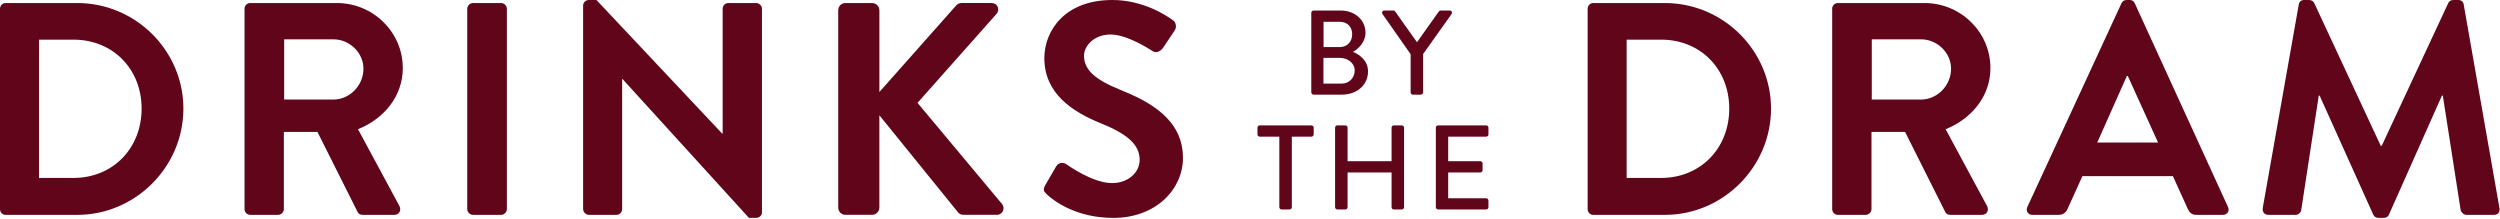
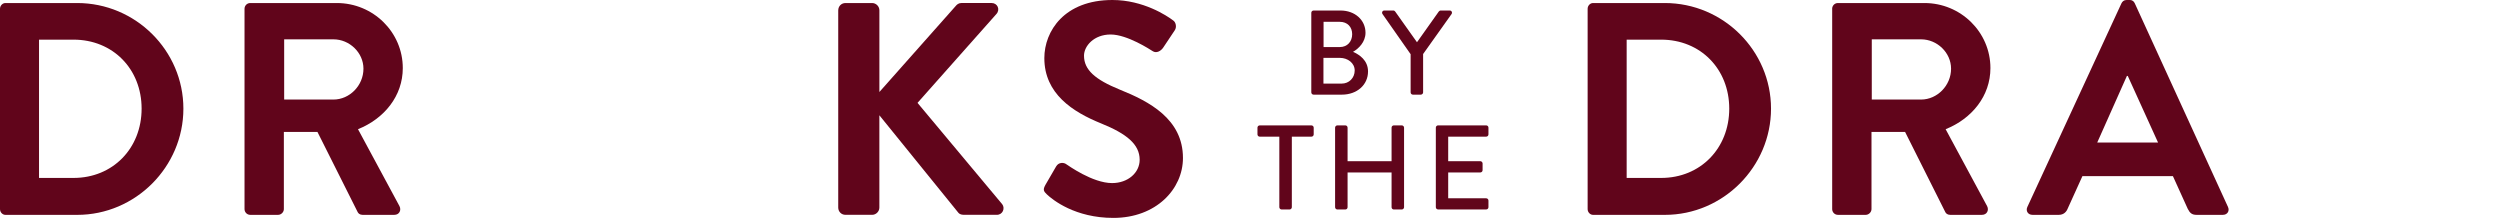
<svg xmlns="http://www.w3.org/2000/svg" width="1219" height="107" viewBox="0 0 1219 107" fill="none">
  <g clip-path="url(#clip0_2461_1840)">
    <path d="M0 4.28C0 2.8 1.18 1.48 2.66 1.48H37.63C66.11 1.48 89.42 24.651 89.42 52.98C89.42 81.311 66.11 104.77 37.63 104.77H2.66C1.18 104.77 0 103.44 0 101.97V4.28ZM35.85 86.76C55.03 86.76 69.05 72.3 69.05 52.971C69.05 33.641 55.03 19.331 35.85 19.331H19.03V86.76H35.85Z" fill="#61051B" />
    <path d="M119.23 4.28C119.23 2.8 120.41 1.48 122.03 1.48H164.23C181.94 1.48 196.4 15.65 196.4 33.2C196.4 46.77 187.4 57.84 174.56 63.001L194.77 100.48C195.8 102.4 194.77 104.76 192.26 104.76H176.77C175.44 104.76 174.7 104.02 174.41 103.43L154.79 64.331H138.41V101.96C138.41 103.44 137.08 104.76 135.61 104.76H122.03C120.41 104.76 119.23 103.43 119.23 101.96V4.28ZM162.61 48.541C170.43 48.541 177.22 41.751 177.22 33.49C177.22 25.671 170.43 19.18 162.61 19.18H138.56V48.541H162.61Z" fill="#61051B" />
-     <path d="M227.83 4.28C227.83 2.8 229.16 1.48 230.63 1.48H244.35C245.83 1.48 247.15 2.81 247.15 4.28V101.96C247.15 103.44 245.82 104.76 244.35 104.76H230.63C229.15 104.76 227.83 103.43 227.83 101.96V4.28Z" fill="#61051B" />
-     <path d="M284.34 2.66C284.34 1.18 285.67 0 287.14 0H290.83L352.21 65.22H352.36V4.28C352.36 2.8 353.54 1.48 355.16 1.48H368.73C370.21 1.48 371.53 2.81 371.53 4.28V103.58C371.53 105.06 370.2 106.24 368.73 106.24H365.19L303.51 38.51H303.36V101.96C303.36 103.44 302.18 104.76 300.56 104.76H287.13C285.65 104.76 284.33 103.43 284.33 101.96V2.66H284.34Z" fill="#61051B" />
    <path d="M408.73 5.02C408.73 3.1 410.2 1.48 412.27 1.48H425.25C427.17 1.48 428.79 3.1 428.79 5.02V44.86L465.98 2.95C466.57 2.21 467.46 1.47 468.78 1.47H483.53C486.33 1.47 487.81 4.57 485.89 6.78L447.38 50.16L488.69 99.59C490.17 101.51 488.99 104.75 486.03 104.75H469.95C468.48 104.75 467.59 104.16 467.29 103.72L428.78 56.21V101.21C428.78 103.13 427.16 104.75 425.24 104.75H412.26C410.19 104.75 408.72 103.13 408.72 101.21V5.02H408.73Z" fill="#61051B" />
    <path d="M509.66 90.3L514.97 81.15C516.15 79.08 518.66 79.08 519.99 80.12C520.73 80.56 532.68 89.27 542.27 89.27C549.94 89.27 555.7 84.25 555.7 77.91C555.7 70.38 549.36 65.22 536.96 60.2C523.09 54.59 509.22 45.74 509.22 28.33C509.22 15.2 518.96 0 542.42 0C557.47 0 568.98 7.67 571.93 9.89C573.41 10.77 573.85 13.28 572.82 14.76L567.21 23.17C566.03 24.94 563.82 26.12 562.05 24.94C560.87 24.2 549.66 16.82 541.54 16.82C533.42 16.82 528.56 22.43 528.56 27.15C528.56 34.08 534.02 38.81 545.97 43.68C560.28 49.43 576.81 57.99 576.81 77.03C576.81 92.23 563.68 106.25 542.87 106.25C524.28 106.25 513.36 97.54 510.41 94.74C509.08 93.41 508.34 92.67 509.67 90.31L509.66 90.3Z" fill="#61051B" />
    <path d="M774.13 4.28C774.13 2.8 775.31 1.48 776.79 1.48H811.76C840.24 1.48 863.55 24.651 863.55 52.98C863.55 81.311 840.24 104.77 811.76 104.77H776.79C775.31 104.77 774.13 103.44 774.13 101.97V4.28ZM809.98 86.76C829.16 86.76 843.18 72.3 843.18 52.971C843.18 33.641 829.16 19.331 809.98 19.331H793.16V86.76H809.98Z" fill="#61051B" />
    <path d="M893.36 4.28C893.36 2.8 894.54 1.48 896.16 1.48H938.36C956.07 1.48 970.53 15.65 970.53 33.2C970.53 46.77 961.53 57.84 948.69 63.001L968.9 100.48C969.93 102.4 968.9 104.76 966.39 104.76H950.9C949.57 104.76 948.83 104.02 948.54 103.43L928.92 64.331H912.54V101.96C912.54 103.44 911.21 104.76 909.74 104.76H896.17C894.55 104.76 893.37 103.43 893.37 101.96V4.28H893.36ZM936.73 48.541C944.55 48.541 951.34 41.751 951.34 33.49C951.34 25.671 944.55 19.18 936.73 19.18H912.68V48.541H936.73Z" fill="#61051B" />
    <path d="M988.53 100.93L1034.42 1.62C1034.86 0.74 1035.6 0 1036.93 0H1038.41C1039.88 0 1040.47 0.74 1040.92 1.62L1086.37 100.92C1087.26 102.84 1086.08 104.76 1083.86 104.76H1071.02C1068.81 104.76 1067.77 103.87 1066.74 101.81L1059.51 85.87H1015.39L1008.16 101.81C1007.57 103.29 1006.24 104.76 1003.88 104.76H991.04C988.83 104.76 987.65 102.84 988.53 100.92V100.93ZM1052.27 69.5L1037.51 37.04H1037.07L1022.61 69.5H1052.27Z" fill="#61051B" />
-     <path d="M1120.88 2.21C1121.03 1.03 1121.91 0 1123.54 0H1125.9C1127.08 0 1127.96 0.59 1128.41 1.48L1160.87 71.13H1161.31L1193.78 1.48C1194.22 0.6 1194.96 0 1196.29 0H1198.65C1200.27 0 1201.16 1.03 1201.31 2.21L1218.72 101.37C1219.16 103.44 1217.98 104.76 1216.06 104.76H1202.63C1201.3 104.76 1200.12 103.58 1199.83 102.55L1191.12 46.63H1190.68L1164.86 104.62C1164.57 105.5 1163.68 106.24 1162.35 106.24H1159.69C1158.36 106.24 1157.62 105.5 1157.18 104.62L1131.06 46.63H1130.62L1122.06 102.55C1121.91 103.58 1120.73 104.76 1119.4 104.76H1106.12C1104.2 104.76 1103.02 103.43 1103.32 101.37L1120.88 2.21Z" fill="#61051B" />
    <path d="M639.39 6.24C639.39 5.65 639.86 5.13 640.5 5.13H653.63C660.72 5.13 665.82 9.82 665.82 15.97C665.82 20.48 662.48 23.71 659.72 25.29C662.83 26.58 667.05 29.45 667.05 34.84C667.05 41.4 661.66 46.15 654.27 46.15H640.5C639.86 46.15 639.39 45.62 639.39 45.04V6.24ZM654.22 40.76C657.79 40.76 660.55 38.01 660.55 34.37C660.55 30.73 657.15 28.22 653.34 28.22H645.31V40.76H654.22ZM653.28 22.95C657.03 22.95 659.32 20.2 659.32 16.68C659.32 13.16 657.03 10.64 653.28 10.64H645.37V22.95H653.28Z" fill="#61051B" />
    <path d="M687.8 26.4L674.09 6.82C673.62 6.06 674.09 5.12 675.03 5.12H679.37C679.84 5.12 680.13 5.41 680.31 5.65L690.92 20.6L701.53 5.65C701.71 5.42 702.06 5.12 702.47 5.12H706.86C707.8 5.12 708.27 6.06 707.8 6.82L693.91 26.34V45.04C693.91 45.63 693.38 46.15 692.8 46.15H688.93C688.29 46.15 687.82 45.62 687.82 45.04V26.4H687.8Z" fill="#61051B" />
    <path d="M623.8 66.64H614.25C613.61 66.64 613.14 66.11 613.14 65.53V62.25C613.14 61.66 613.61 61.14 614.25 61.14H639.45C640.09 61.14 640.56 61.67 640.56 62.25V65.53C640.56 66.12 640.09 66.64 639.45 66.64H629.9V101.04C629.9 101.63 629.37 102.15 628.78 102.15H624.91C624.32 102.15 623.8 101.62 623.8 101.04V66.64Z" fill="#61051B" />
    <path d="M650.99 62.24C650.99 61.65 651.52 61.13 652.1 61.13H655.97C656.61 61.13 657.08 61.66 657.08 62.24V78.59H678.53V62.24C678.53 61.65 679 61.13 679.64 61.13H683.51C684.1 61.13 684.62 61.66 684.62 62.24V101.04C684.62 101.63 684.09 102.15 683.51 102.15H679.64C679 102.15 678.53 101.62 678.53 101.04V84.1H657.08V101.04C657.08 101.63 656.61 102.15 655.97 102.15H652.1C651.51 102.15 650.99 101.62 650.99 101.04V62.24Z" fill="#61051B" />
    <path d="M700.11 62.24C700.11 61.65 700.58 61.13 701.22 61.13H724.66C725.3 61.13 725.77 61.66 725.77 62.24V65.52C725.77 66.11 725.3 66.63 724.66 66.63H706.14V78.59H721.79C722.38 78.59 722.91 79.12 722.91 79.7V82.98C722.91 83.62 722.38 84.09 721.79 84.09H706.14V96.69H724.66C725.3 96.69 725.77 97.22 725.77 97.8V101.02C725.77 101.61 725.3 102.13 724.66 102.13H701.22C700.58 102.13 700.11 101.6 700.11 101.02V62.22V62.24Z" fill="#61051B" />
  </g>
  <defs>
    <clipPath id="clip0_2461_1840">
      <rect width="1218.81" height="106.24" fill="white" />
    </clipPath>
  </defs>
</svg>